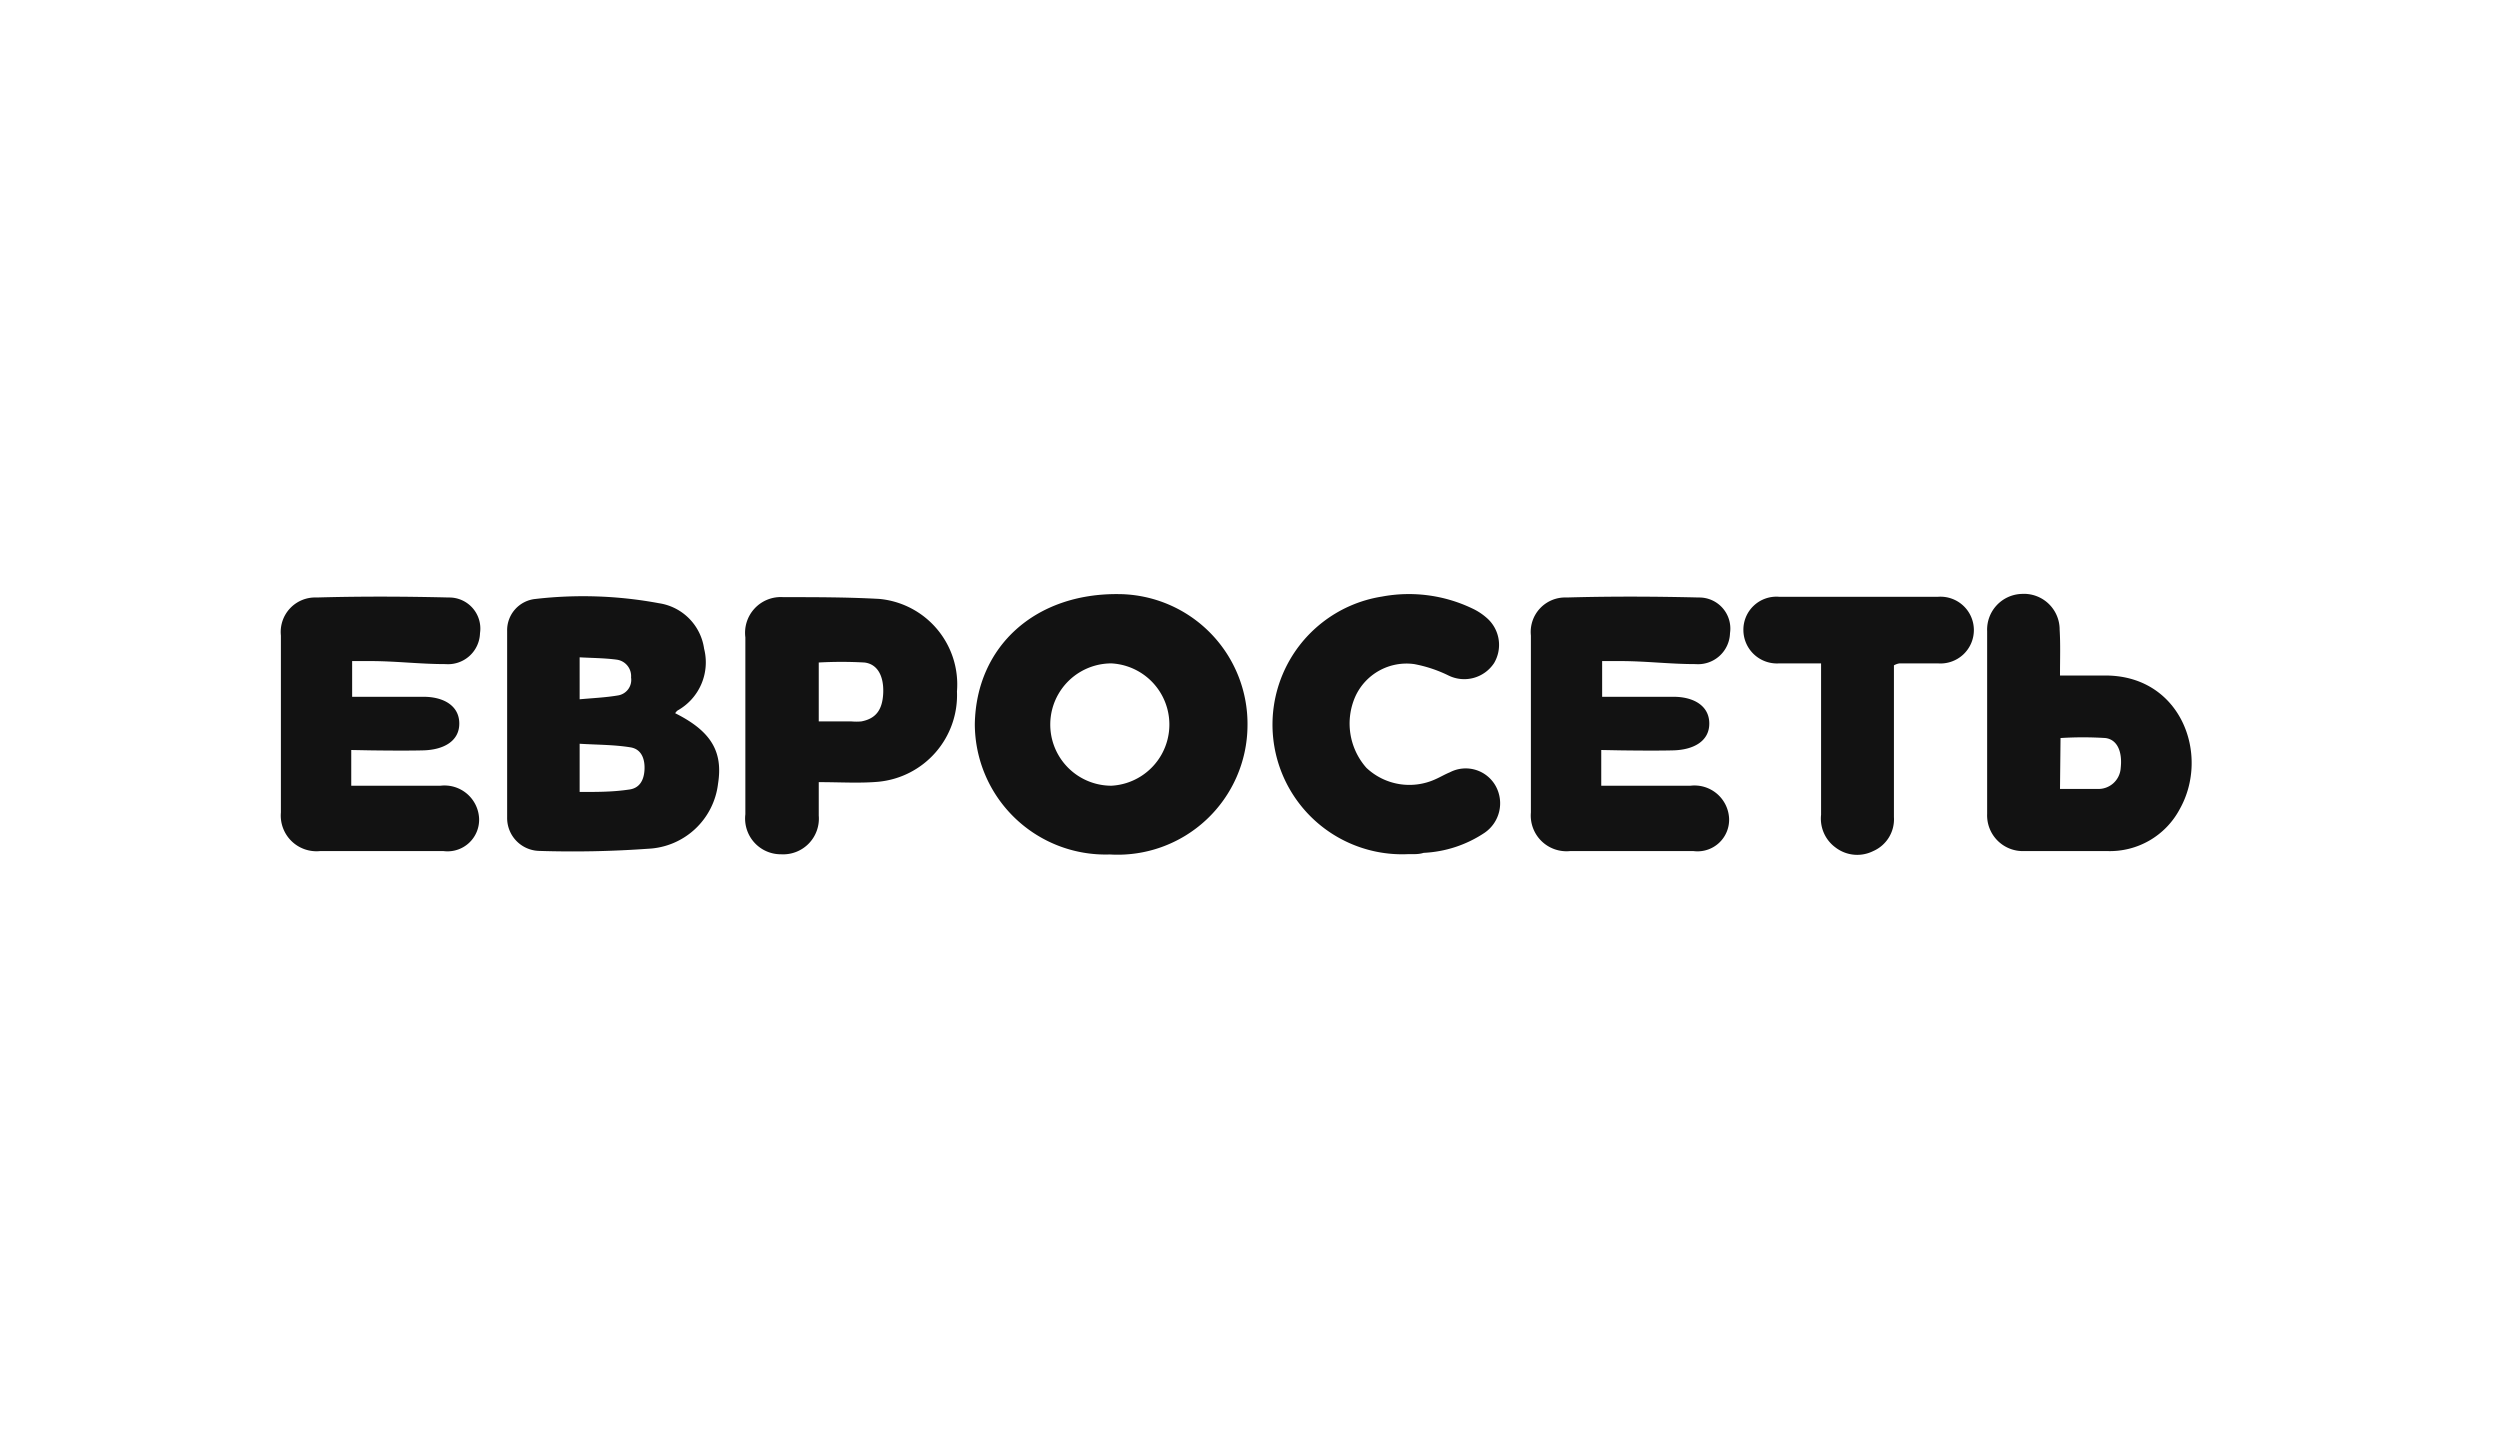
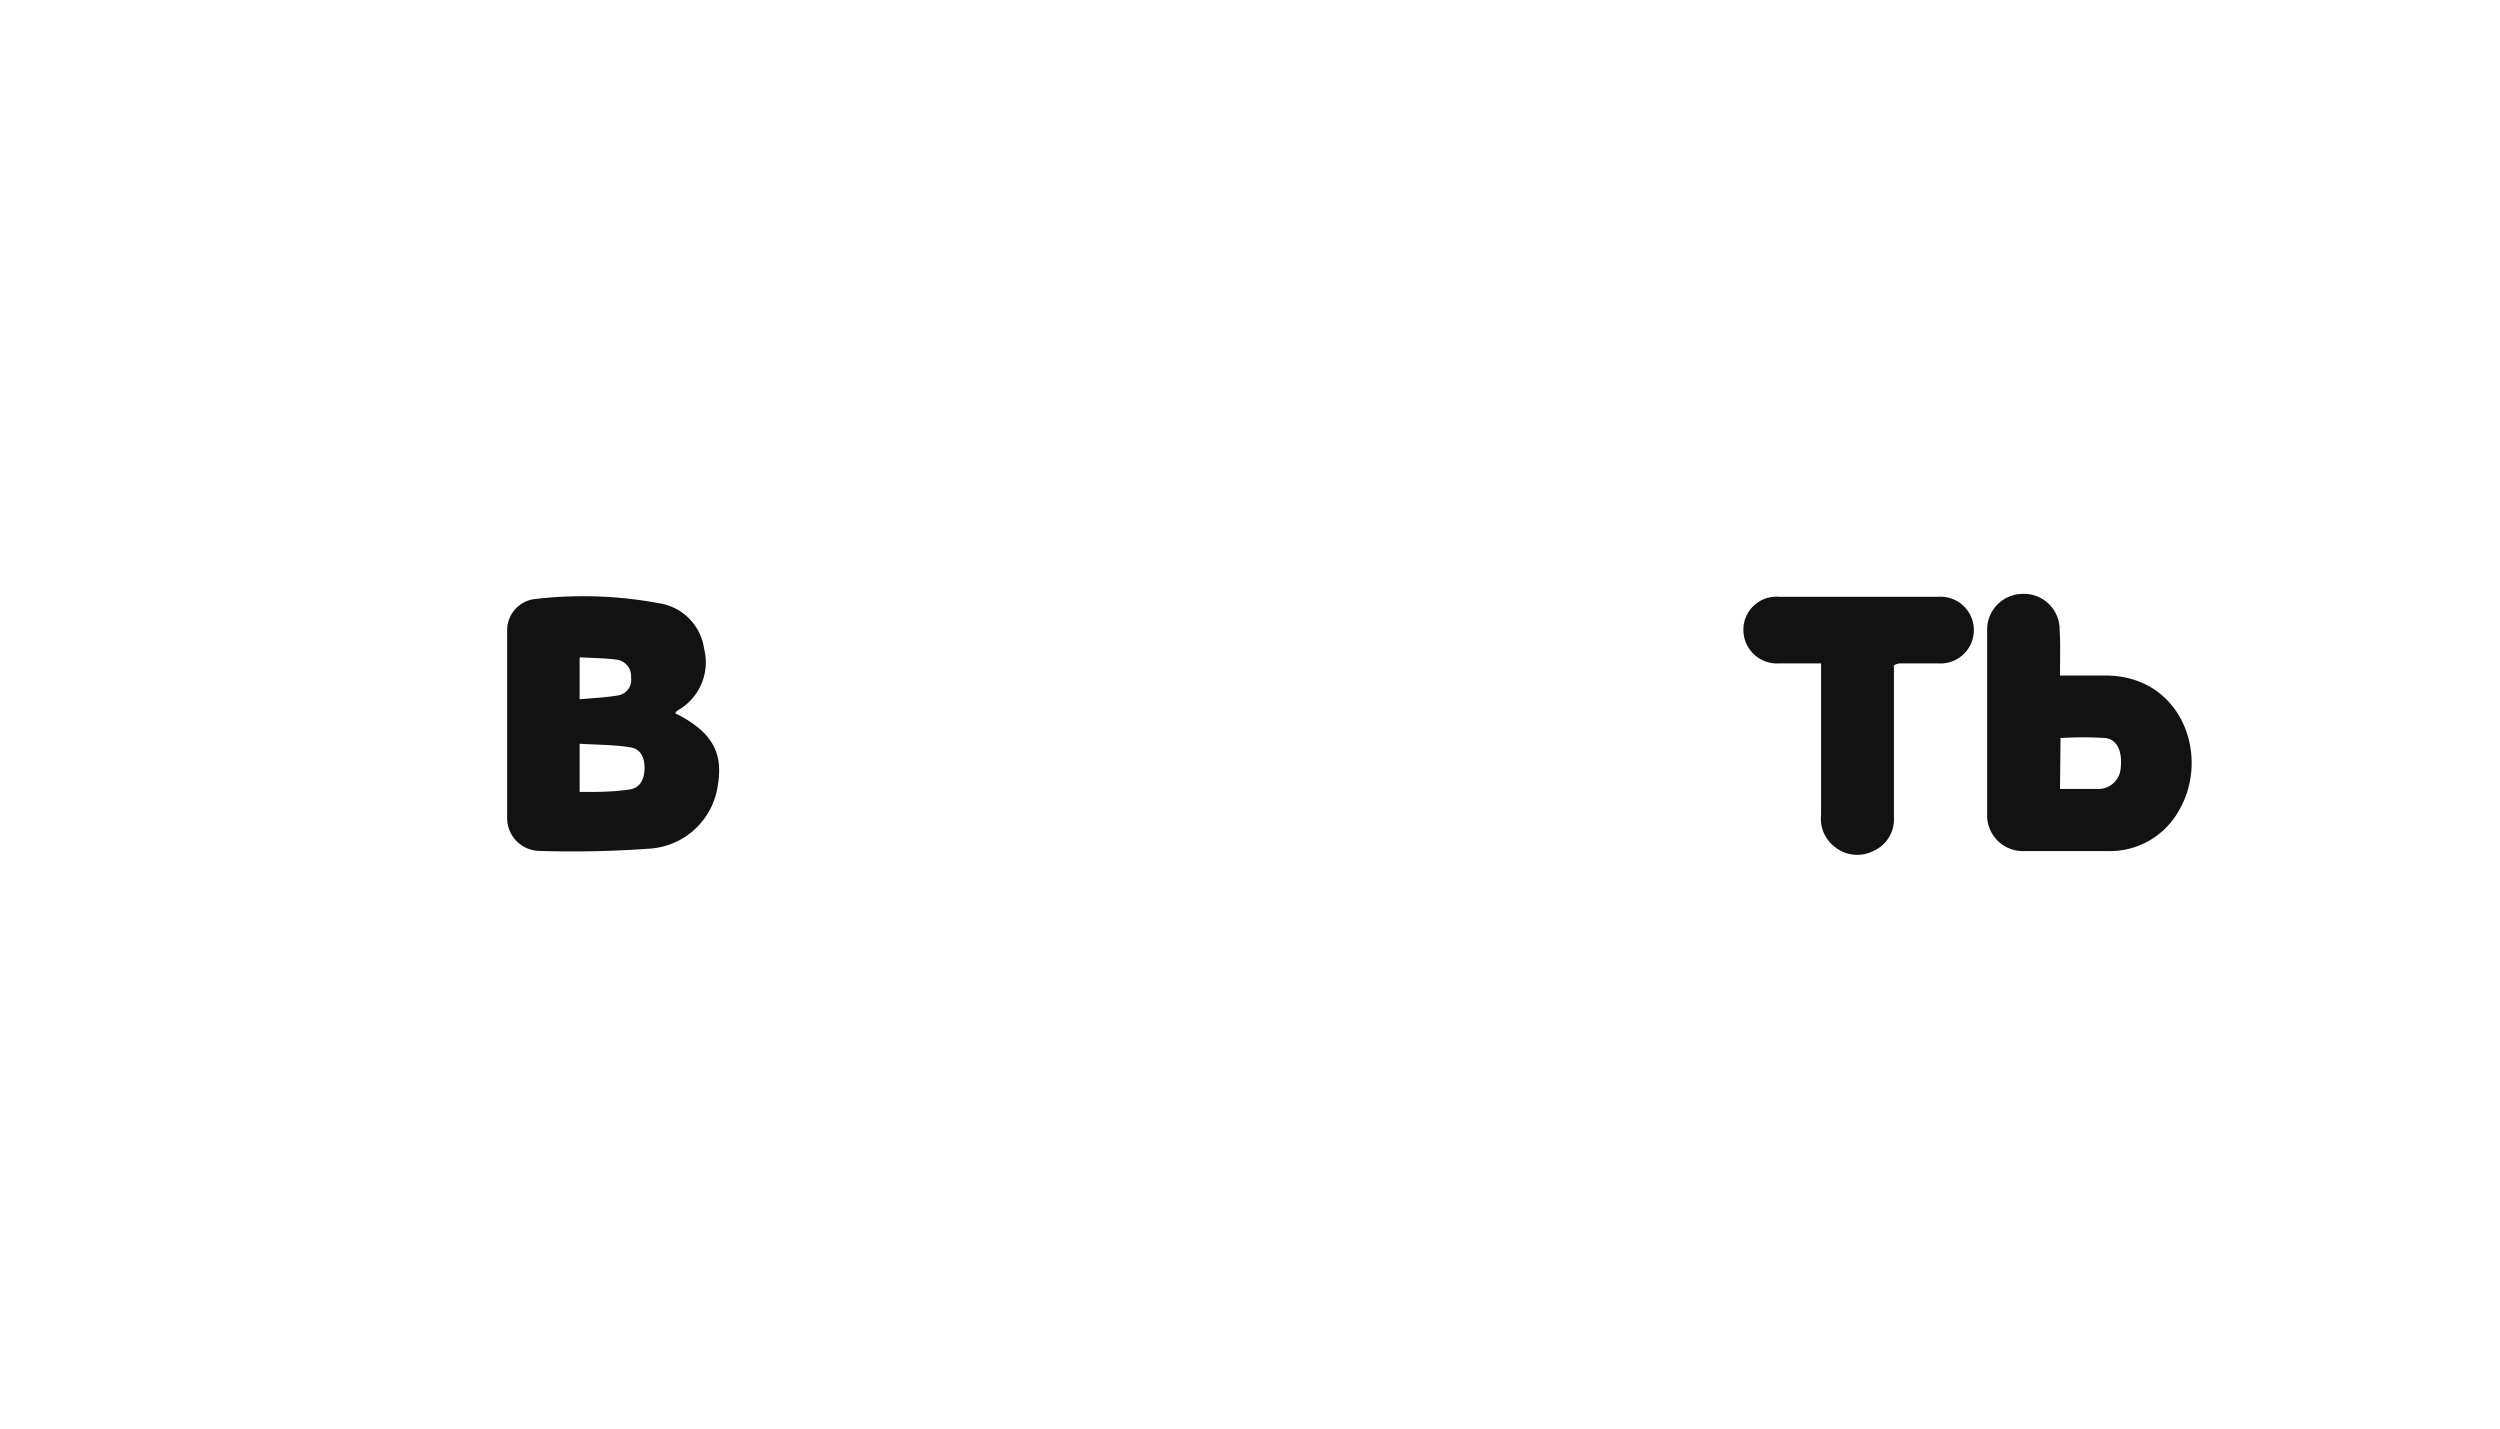
<svg xmlns="http://www.w3.org/2000/svg" id="Слой_1" data-name="Слой 1" viewBox="0 0 140 80">
  <defs>
    <style>.cls-1{fill:#121212;}</style>
  </defs>
  <title>StoreEuroset</title>
-   <path class="cls-1" d="M69.86,40.65a7.27,7.27,0,0,1-7.71,7.2,7.32,7.32,0,0,1-7.56-7.31c.08-4.35,3.39-7.33,8.07-7.27A7.27,7.27,0,0,1,69.86,40.65Zm-7.62-3.5a3.42,3.42,0,0,0,0,6.85,3.43,3.43,0,0,0,0-6.85Z" />
  <path class="cls-1" d="M37.81,39.94c2,1,2.69,2.14,2.4,3.95a4.13,4.13,0,0,1-3.92,3.64,59.17,59.17,0,0,1-6.12.12,1.84,1.84,0,0,1-1.77-1.87q0-5.22,0-10.44a1.76,1.76,0,0,1,1.6-1.8,23.2,23.2,0,0,1,6.9.24,3,3,0,0,1,2.53,2.55,3.09,3.09,0,0,1-1.49,3.46A.64.64,0,0,0,37.81,39.94Zm-5.35,4.41c1,0,1.85,0,2.73-.13.6-.06.86-.49.9-1.08s-.14-1.19-.79-1.29c-.93-.15-1.88-.14-2.84-.2Zm0-5.19c.77-.07,1.48-.1,2.17-.22a.88.88,0,0,0,.71-1,.93.93,0,0,0-.81-1c-.68-.09-1.36-.09-2.07-.13Z" />
-   <path class="cls-1" d="M19.67,42v2c.23,0,.76,0,1,0h4a1.94,1.94,0,0,1,2.16,1.84,1.77,1.77,0,0,1-2,1.82H17.93a2,2,0,0,1-2.2-2.16q0-5,0-9.91a1.93,1.93,0,0,1,2-2.13c2.47-.07,4.94-.06,7.41,0a1.74,1.74,0,0,1,1.74,2,1.79,1.79,0,0,1-1.93,1.73c-1.46,0-2.77-.17-4.23-.17h-1v2h4c1.09,0,2,.48,2,1.5s-.93,1.47-2,1.5-3,0-3,0Z" />
-   <path class="cls-1" d="M89.67,42v2c.23,0,.76,0,1,0h4a1.94,1.94,0,0,1,2.16,1.84,1.77,1.77,0,0,1-2,1.82H87.93a2,2,0,0,1-2.2-2.16q0-5,0-9.91a1.93,1.93,0,0,1,2-2.13c2.47-.07,4.94-.06,7.41,0a1.74,1.74,0,0,1,1.74,2,1.79,1.79,0,0,1-1.93,1.73c-1.46,0-2.77-.17-4.23-.17h-1v2h4c1.09,0,2,.48,2,1.5s-.93,1.47-2,1.5-3,0-3,0Z" />
-   <path class="cls-1" d="M45.85,43.8c0,.72,0,1.3,0,1.87a2,2,0,0,1-2.11,2.17,2,2,0,0,1-2-2.24q0-5,0-9.91a2,2,0,0,1,2.12-2.25c1.79,0,3.6,0,5.39.1a4.81,4.81,0,0,1,4.34,5.18,4.87,4.87,0,0,1-4.42,5.06C48.13,43.87,47.05,43.8,45.85,43.8Zm0-3.4h1.84a3.12,3.12,0,0,0,.54,0c.81-.15,1.19-.64,1.23-1.59s-.32-1.63-1.06-1.71a23.21,23.21,0,0,0-2.55,0Z" />
  <path class="cls-1" d="M115.36,37.83c.87,0,1.65,0,2.43,0,4.33-.08,6,4.43,4.27,7.49A4.43,4.43,0,0,1,118,47.66c-1.55,0-3.1,0-4.65,0a2,2,0,0,1-2.07-2.08q0-5.12,0-10.24a2,2,0,0,1,1.92-2.08,2,2,0,0,1,2.14,2C115.39,36.1,115.36,36.91,115.36,37.83Zm0,6.35c.75,0,1.42,0,2.09,0A1.25,1.25,0,0,0,118.76,43c.1-.9-.19-1.59-.86-1.67a19.9,19.9,0,0,0-2.51,0Z" />
-   <path class="cls-1" d="M78.9,47.83a7.26,7.26,0,0,1-1.52-14.42,8.22,8.22,0,0,1,5.06.66,3.34,3.34,0,0,1,.79.51,2,2,0,0,1,.44,2.55,2,2,0,0,1-2.57.69,7.45,7.45,0,0,0-1.9-.63A3.15,3.15,0,0,0,75.9,39a3.74,3.74,0,0,0,.62,4,3.51,3.51,0,0,0,3.88.63c.27-.12.52-.27.79-.38a1.92,1.92,0,0,1,2.57.77,2,2,0,0,1-.63,2.62,6.7,6.7,0,0,1-3.41,1.12C79.44,47.85,79.17,47.83,78.9,47.83Z" />
  <path class="cls-1" d="M106.06,37.26c0,2.84,0,5.67,0,8.5a1.94,1.94,0,0,1-1.16,1.9,2,2,0,0,1-2.11-.2,2,2,0,0,1-.81-1.83c0-2.54,0-5.08,0-7.62,0-.26,0-.53,0-.86H99.63a1.88,1.88,0,0,1-2-1.86,1.85,1.85,0,0,1,2-1.87q4.45,0,8.9,0a1.87,1.87,0,1,1,0,3.73h-2.16A.88.88,0,0,0,106.06,37.26Z" />
</svg>